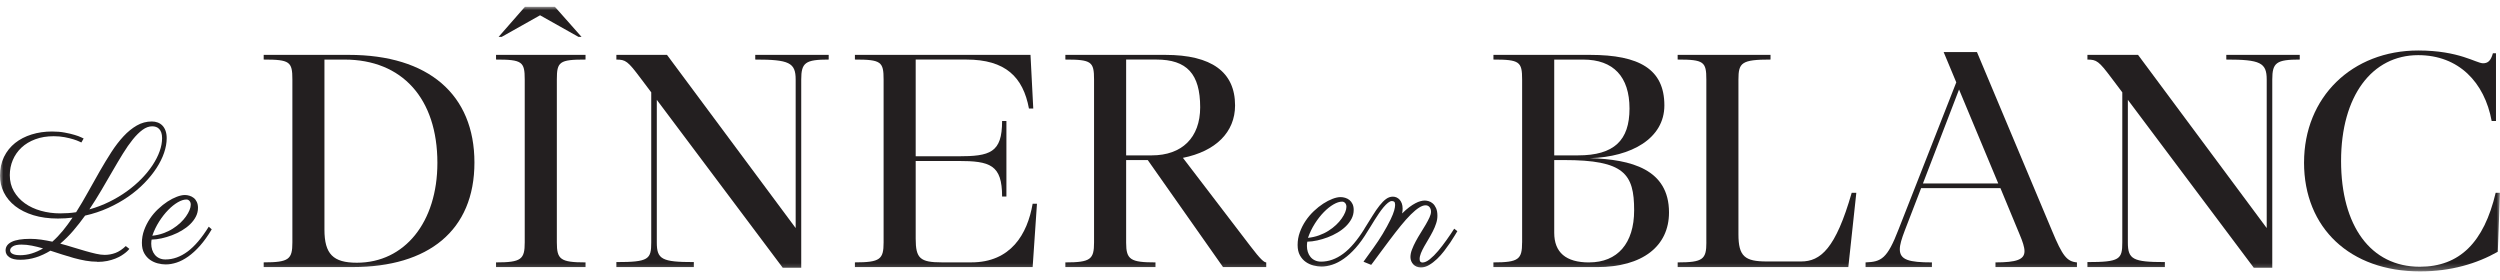
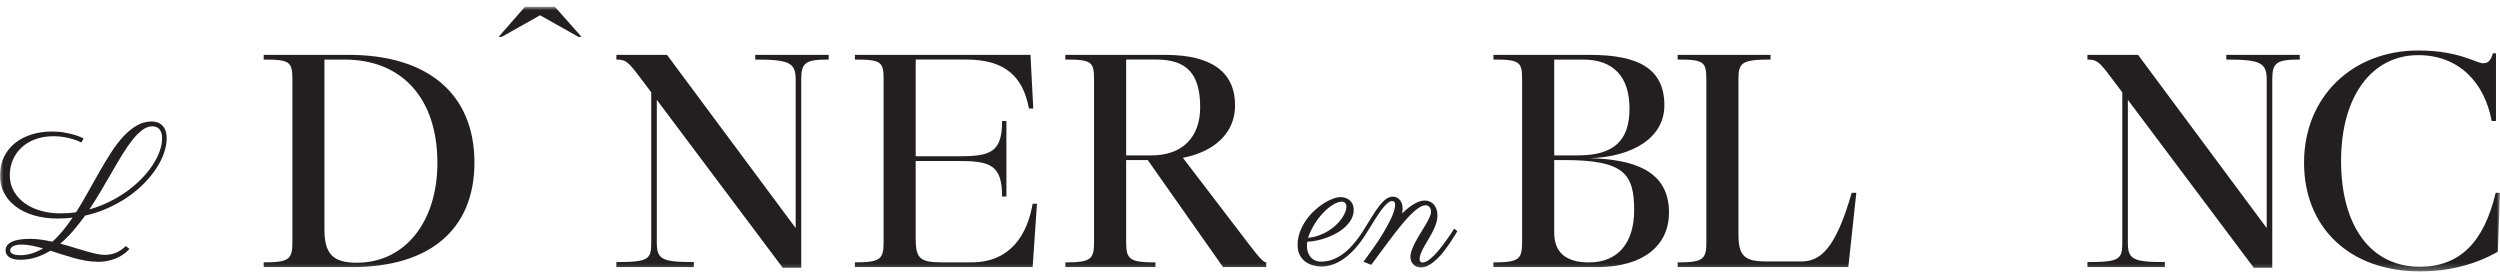
<svg xmlns="http://www.w3.org/2000/svg" width="366" height="41" viewBox="0 0 366 41" fill="none">
  <mask id="mask0_60_105" style="mask-type:luminance" maskUnits="userSpaceOnUse" x="0" y="1" width="366" height="39">
    <path d="M366 1H0V39.741H366V1Z" fill="white" />
  </mask>
  <g mask="url(#mask0_60_105)">
    <path d="M22.284 18.491C21.807 18.491 21.334 18.666 20.864 19.01C20.394 19.355 19.921 19.823 19.444 20.414C18.967 21.005 18.482 21.698 17.991 22.496C17.5 23.294 16.994 24.143 16.474 25.046C15.954 25.946 15.412 26.878 14.849 27.836C14.286 28.793 13.698 29.733 13.084 30.654C14.107 30.371 15.082 29.998 16.008 29.541C16.933 29.084 17.79 28.572 18.579 28.003C19.368 27.433 20.078 26.824 20.717 26.171C21.352 25.518 21.893 24.854 22.342 24.172C22.79 23.49 23.134 22.815 23.371 22.148C23.611 21.48 23.73 20.838 23.73 20.225C23.73 19.906 23.69 19.638 23.615 19.416C23.54 19.195 23.432 19.017 23.303 18.88C23.17 18.742 23.016 18.64 22.844 18.582C22.668 18.52 22.485 18.491 22.288 18.491M2.877 37.365C3.508 37.365 4.103 37.278 4.666 37.1C5.229 36.922 5.775 36.679 6.305 36.367C5.742 36.204 5.201 36.07 4.673 35.965C4.15 35.86 3.644 35.809 3.156 35.809C2.575 35.809 2.152 35.896 1.883 36.066C1.614 36.24 1.481 36.436 1.481 36.661C1.481 36.73 1.499 36.806 1.539 36.886C1.578 36.97 1.646 37.042 1.75 37.111C1.854 37.18 1.994 37.238 2.174 37.285C2.353 37.333 2.586 37.358 2.877 37.358M14.236 38.316C13.68 38.316 13.12 38.265 12.553 38.167C11.987 38.069 11.413 37.938 10.832 37.779C10.251 37.619 9.673 37.445 9.092 37.256C8.511 37.068 7.941 36.883 7.378 36.701C6.704 37.115 6.001 37.441 5.269 37.677C4.534 37.913 3.762 38.032 2.952 38.032C2.26 38.032 1.732 37.909 1.367 37.659C1.001 37.409 0.818 37.078 0.818 36.661C0.818 36.117 1.115 35.7 1.714 35.406C2.31 35.112 3.217 34.967 4.426 34.967C4.953 34.967 5.488 35.007 6.026 35.083C6.564 35.16 7.109 35.261 7.665 35.381C8.203 34.906 8.712 34.372 9.2 33.778C9.684 33.183 10.158 32.544 10.62 31.862C10.269 31.906 9.917 31.938 9.559 31.96C9.2 31.982 8.838 31.993 8.472 31.993C7.134 31.993 5.94 31.829 4.889 31.507C3.841 31.184 2.952 30.738 2.227 30.175C1.503 29.61 0.95 28.946 0.57 28.184C0.19 27.422 0 26.599 0 25.721C0 24.687 0.197 23.766 0.588 22.964C0.979 22.163 1.521 21.488 2.206 20.94C2.891 20.392 3.701 19.975 4.63 19.685C5.559 19.395 6.557 19.253 7.625 19.253C8.3 19.253 8.913 19.304 9.469 19.409C10.025 19.511 10.502 19.623 10.907 19.747C11.312 19.866 11.632 19.982 11.861 20.095C12.091 20.207 12.22 20.269 12.245 20.276L11.912 20.86C11.912 20.86 11.797 20.809 11.592 20.712C11.388 20.614 11.104 20.505 10.749 20.396C10.391 20.284 9.964 20.182 9.469 20.084C8.974 19.99 8.44 19.942 7.869 19.942C6.865 19.942 5.961 20.091 5.165 20.389C4.369 20.686 3.694 21.092 3.142 21.611C2.593 22.13 2.17 22.736 1.876 23.428C1.582 24.121 1.435 24.861 1.435 25.648C1.435 26.53 1.636 27.317 2.037 28.01C2.439 28.703 2.977 29.29 3.648 29.769C4.322 30.248 5.104 30.611 5.993 30.861C6.883 31.111 7.823 31.238 8.802 31.238C9.204 31.238 9.598 31.224 9.985 31.198C10.373 31.173 10.76 31.13 11.144 31.068C11.75 30.11 12.335 29.12 12.901 28.093C13.468 27.067 14.035 26.062 14.598 25.079C15.161 24.096 15.728 23.164 16.298 22.279C16.868 21.393 17.464 20.621 18.081 19.957C18.698 19.293 19.35 18.764 20.032 18.372C20.713 17.98 21.449 17.784 22.231 17.784C22.539 17.784 22.822 17.835 23.088 17.933C23.353 18.031 23.583 18.183 23.78 18.386C23.977 18.59 24.131 18.847 24.239 19.155C24.35 19.467 24.404 19.826 24.404 20.244C24.404 20.918 24.275 21.626 24.02 22.373C23.766 23.12 23.393 23.864 22.908 24.611C22.421 25.358 21.829 26.091 21.129 26.809C20.43 27.527 19.637 28.195 18.751 28.808C17.866 29.421 16.893 29.965 15.835 30.444C14.777 30.923 13.651 31.296 12.457 31.565C11.894 32.348 11.312 33.088 10.717 33.785C10.122 34.477 9.49 35.105 8.823 35.667C9.473 35.842 10.107 36.023 10.728 36.219C11.352 36.415 11.94 36.589 12.5 36.748C13.059 36.908 13.576 37.042 14.053 37.151C14.53 37.26 14.953 37.314 15.319 37.314C15.864 37.314 16.391 37.22 16.897 37.031C17.403 36.843 17.909 36.505 18.414 36.023L18.938 36.436C18.938 36.436 18.884 36.498 18.798 36.6C18.712 36.698 18.586 36.821 18.414 36.962C18.242 37.104 18.03 37.256 17.776 37.416C17.521 37.575 17.22 37.724 16.875 37.862C16.531 38 16.137 38.112 15.699 38.207C15.258 38.297 14.77 38.341 14.236 38.341" fill="#231F20" />
-     <path d="M22.299 34.51C22.869 34.449 23.407 34.329 23.909 34.148C24.412 33.966 24.874 33.745 25.29 33.48C25.706 33.215 26.083 32.929 26.409 32.62C26.739 32.308 27.012 31.996 27.234 31.677C27.456 31.358 27.625 31.053 27.747 30.759C27.865 30.465 27.926 30.204 27.926 29.968C27.926 29.733 27.865 29.551 27.74 29.414C27.614 29.276 27.471 29.207 27.299 29.207C26.922 29.207 26.502 29.341 26.032 29.613C25.563 29.885 25.093 30.259 24.627 30.738C24.157 31.216 23.716 31.779 23.303 32.424C22.891 33.07 22.553 33.767 22.299 34.507M22.195 35.062C22.177 35.167 22.166 35.268 22.155 35.373C22.148 35.479 22.141 35.58 22.141 35.685C22.141 35.997 22.188 36.291 22.277 36.571C22.367 36.85 22.5 37.097 22.675 37.307C22.851 37.517 23.066 37.684 23.328 37.804C23.586 37.924 23.884 37.985 24.218 37.985C25.337 37.985 26.413 37.601 27.453 36.835C28.493 36.066 29.53 34.851 30.563 33.186L30.997 33.574C30.433 34.525 29.863 35.323 29.282 35.976C28.701 36.629 28.123 37.154 27.55 37.561C26.972 37.967 26.409 38.261 25.853 38.442C25.297 38.624 24.77 38.714 24.268 38.714C23.902 38.714 23.515 38.664 23.102 38.558C22.693 38.453 22.317 38.283 21.969 38.04C21.625 37.797 21.337 37.474 21.112 37.071C20.886 36.665 20.774 36.161 20.774 35.558C20.774 34.913 20.882 34.289 21.101 33.69C21.32 33.092 21.603 32.533 21.951 32.014C22.299 31.496 22.7 31.024 23.152 30.6C23.604 30.172 24.064 29.809 24.526 29.508C24.992 29.207 25.444 28.971 25.889 28.804C26.334 28.637 26.725 28.55 27.066 28.55C27.288 28.55 27.514 28.583 27.743 28.655C27.973 28.724 28.181 28.833 28.364 28.978C28.547 29.123 28.698 29.319 28.812 29.562C28.927 29.805 28.985 30.092 28.985 30.429C28.985 30.886 28.88 31.314 28.672 31.717C28.464 32.12 28.184 32.49 27.833 32.831C27.482 33.172 27.076 33.476 26.617 33.748C26.154 34.02 25.674 34.253 25.172 34.441C24.67 34.63 24.16 34.782 23.651 34.895C23.138 35.007 22.654 35.069 22.191 35.076" fill="#231F20" />
    <path d="M199.752 33.502C198.719 35.167 197.682 36.382 196.642 37.151C195.602 37.92 194.522 38.304 193.407 38.304C193.073 38.304 192.779 38.243 192.517 38.123C192.255 38.003 192.04 37.837 191.865 37.626C191.689 37.416 191.556 37.169 191.466 36.89C191.377 36.61 191.334 36.313 191.334 36.005C191.334 35.899 191.337 35.798 191.348 35.693C191.355 35.587 191.37 35.486 191.387 35.381C191.847 35.374 192.334 35.312 192.847 35.199C193.36 35.087 193.866 34.935 194.368 34.746C194.87 34.557 195.354 34.325 195.813 34.053C196.273 33.781 196.678 33.476 197.029 33.135C197.377 32.794 197.657 32.424 197.869 32.022C198.077 31.619 198.181 31.191 198.181 30.734C198.181 30.397 198.123 30.11 198.009 29.867C197.894 29.628 197.743 29.432 197.56 29.283C197.377 29.138 197.169 29.029 196.94 28.96C196.71 28.891 196.484 28.855 196.262 28.855C195.921 28.855 195.53 28.938 195.085 29.109C194.641 29.276 194.189 29.512 193.722 29.813C193.256 30.114 192.801 30.48 192.349 30.904C191.897 31.333 191.495 31.804 191.147 32.323C190.796 32.842 190.512 33.4 190.297 33.999C190.078 34.597 189.971 35.221 189.971 35.867C189.971 36.469 190.086 36.977 190.308 37.38C190.534 37.786 190.821 38.108 191.165 38.348C191.509 38.591 191.886 38.762 192.299 38.867C192.707 38.968 193.095 39.023 193.464 39.023C193.966 39.023 194.497 38.932 195.05 38.751C195.605 38.569 196.169 38.275 196.746 37.869C197.324 37.463 197.901 36.937 198.478 36.284C199.059 35.631 199.655 34.808 200.218 33.857C200.336 33.676 200.487 33.44 200.666 33.146C200.846 32.852 201.039 32.544 201.24 32.214C201.445 31.887 201.66 31.557 201.886 31.224C202.112 30.894 202.334 30.596 202.557 30.331C202.779 30.067 202.994 29.852 203.202 29.686C203.41 29.519 203.597 29.432 203.758 29.432C203.919 29.432 204.031 29.468 204.117 29.541C204.203 29.613 204.246 29.769 204.246 30.001C204.246 30.208 204.199 30.484 204.106 30.821C204.013 31.162 203.841 31.59 203.593 32.109C203.421 32.453 203.238 32.809 203.044 33.168C202.847 33.531 202.643 33.89 202.424 34.249C202.205 34.608 201.986 34.953 201.764 35.29C201.542 35.627 201.326 35.943 201.111 36.233L199.615 38.315L200.742 38.78C200.846 38.649 200.961 38.497 201.086 38.319C201.215 38.141 201.351 37.956 201.495 37.764C201.638 37.568 201.785 37.372 201.929 37.176C202.072 36.977 202.219 36.785 202.363 36.592C202.696 36.153 203.037 35.696 203.385 35.221C203.998 34.401 204.569 33.672 205.092 33.027C205.616 32.385 206.1 31.844 206.545 31.401C206.99 30.963 207.388 30.629 207.747 30.4C208.105 30.172 208.421 30.056 208.693 30.056C208.948 30.056 209.149 30.146 209.289 30.328C209.429 30.509 209.501 30.734 209.501 30.999C209.501 31.231 209.425 31.51 209.278 31.833C209.127 32.156 208.945 32.508 208.722 32.889C208.5 33.27 208.256 33.665 207.994 34.086C207.729 34.503 207.488 34.92 207.266 35.334C207.044 35.747 206.857 36.15 206.71 36.545C206.559 36.937 206.488 37.303 206.488 37.637C206.488 37.844 206.527 38.04 206.602 38.225C206.678 38.41 206.785 38.573 206.914 38.711C207.047 38.849 207.205 38.957 207.395 39.034C207.582 39.11 207.793 39.15 208.023 39.15C208.425 39.15 208.823 39.034 209.217 38.801C209.615 38.569 209.999 38.272 210.376 37.916C210.752 37.557 211.104 37.166 211.43 36.737C211.756 36.309 212.054 35.899 212.32 35.508C212.585 35.116 212.807 34.764 212.987 34.459C213.166 34.155 213.288 33.948 213.356 33.843L212.897 33.48C212.564 33.999 212.194 34.546 211.785 35.123C211.376 35.7 210.964 36.237 210.551 36.727C210.139 37.22 209.73 37.626 209.328 37.949C208.926 38.272 208.564 38.435 208.242 38.435C208.138 38.435 208.044 38.402 207.962 38.33C207.876 38.261 207.833 38.127 207.833 37.927C207.833 37.67 207.897 37.383 208.023 37.068C208.152 36.752 208.313 36.422 208.507 36.077C208.704 35.733 208.912 35.374 209.134 35.004C209.357 34.633 209.565 34.256 209.762 33.872C209.96 33.487 210.121 33.103 210.246 32.718C210.376 32.334 210.437 31.956 210.437 31.586C210.437 31.129 210.372 30.756 210.239 30.466C210.107 30.175 209.949 29.951 209.759 29.787C209.572 29.624 209.371 29.512 209.156 29.45C208.945 29.388 208.754 29.359 208.593 29.359C208.406 29.359 208.195 29.388 207.965 29.45C207.736 29.508 207.485 29.613 207.212 29.755C206.94 29.896 206.642 30.088 206.315 30.331C205.993 30.575 205.641 30.879 205.268 31.249C205.318 31.006 205.343 30.774 205.343 30.549C205.343 30.266 205.304 30.016 205.229 29.798C205.153 29.584 205.046 29.399 204.917 29.247C204.784 29.098 204.63 28.982 204.458 28.906C204.282 28.826 204.102 28.79 203.912 28.79C203.561 28.79 203.231 28.906 202.922 29.131C202.61 29.359 202.291 29.682 201.965 30.096C201.635 30.509 201.294 31.002 200.942 31.576C200.587 32.149 200.193 32.78 199.759 33.473L199.752 33.502ZM192.492 32.736C192.905 32.091 193.346 31.529 193.816 31.049C194.286 30.571 194.755 30.197 195.222 29.925C195.692 29.653 196.111 29.519 196.488 29.519C196.66 29.519 196.803 29.588 196.929 29.726C197.051 29.863 197.116 30.048 197.116 30.281C197.116 30.513 197.055 30.777 196.936 31.071C196.818 31.365 196.646 31.67 196.423 31.989C196.201 32.308 195.928 32.624 195.598 32.932C195.268 33.244 194.895 33.531 194.479 33.792C194.063 34.057 193.6 34.278 193.098 34.459C192.596 34.641 192.058 34.761 191.488 34.822C191.743 34.082 192.08 33.386 192.492 32.74V32.736Z" fill="#231F20" />
    <path d="M222.839 35.493V11.643C222.839 9.038 222.478 8.719 218.639 8.719V8.034H232.778C240.004 8.034 243.664 10.134 243.664 15.434C243.664 20.276 238.828 22.971 232.778 23.156C238.787 23.338 244.342 24.756 244.342 31.108C244.342 36.041 240.458 39.103 233.815 39.103H218.635V38.417C222.341 38.417 222.835 37.96 222.835 35.493H222.839ZM231.018 22.747C236.303 22.747 238.56 20.552 238.56 15.894C238.56 11.237 236.211 8.723 231.785 8.723H227.539V22.75H231.018V22.747ZM232.643 38.417C236.8 38.417 239.238 35.631 239.238 30.789C239.238 25.442 237.793 23.432 228.983 23.432H227.539V34.079C227.539 36.959 229.255 38.421 232.643 38.421V38.417Z" fill="#231F20" />
    <path d="M249.808 35.493V11.643C249.808 9.038 249.447 8.719 245.608 8.719V8.034H259.204V8.719C254.958 8.719 254.507 9.176 254.507 11.643V34.303C254.507 37.547 255.453 38.279 258.664 38.279H263.679C266.527 38.279 268.74 36.407 271.088 28.227H271.766L270.594 39.103H245.612V38.417C249.316 38.417 249.813 37.96 249.813 35.493H249.808Z" fill="#231F20" />
-     <path d="M296.386 36.77C296.386 36.175 296.113 35.355 295.665 34.303L292.863 27.542H281.253L278.857 33.756C278.404 34.946 278.132 35.813 278.132 36.498C278.132 38.051 279.489 38.417 282.831 38.417V39.103H273.119V38.417C275.421 38.326 276.282 37.913 277.953 33.574L286.399 12.056L284.55 7.624H289.427L300.405 33.756C301.941 37.456 302.575 38.279 304.065 38.417V39.103H292.138V38.417C295.209 38.417 296.386 38.007 296.386 36.774V36.77ZM292.543 26.856L286.804 13.105L281.519 26.856H292.541H292.543Z" fill="#231F20" />
    <path d="M305.599 8.719V8.034H313.011L331.847 33.389V11.643C331.847 9.176 330.901 8.719 325.93 8.719V8.034H336.683V8.719C333.25 8.719 332.661 9.176 332.661 11.643V39.193H329.949L311.518 14.614V35.493C311.518 37.96 312.242 38.37 316.936 38.37V39.103H305.599V38.37C310.342 38.37 310.704 37.96 310.704 35.493V13.518L309.122 11.418C307.27 8.951 306.952 8.723 305.599 8.723V8.719Z" fill="#231F20" />
    <path d="M337.313 23.795C337.313 14.2 344.36 7.392 354.027 7.392C360.035 7.392 362.521 9.263 363.514 9.263C364.192 9.263 364.645 8.944 364.961 7.802H365.412V17.715H364.78C363.741 12.049 359.946 8.074 354.027 8.074C347.251 8.074 342.733 14.059 342.733 23.563C342.733 33.067 347.068 39.052 354.253 39.052C360.081 39.052 363.652 35.49 365.366 28.224H365.996L365.68 36.857C362.61 38.595 358.815 39.734 354.297 39.734C344.042 39.734 337.311 33.382 337.311 23.788L337.313 23.795Z" fill="#231F20" />
-     <path d="M42.804 35.493V11.643C42.804 9.038 42.442 8.719 38.604 8.719V8.034H51.072C62.728 8.034 69.457 13.838 69.457 23.795C69.457 33.752 62.725 39.099 51.613 39.099H38.604V38.413C42.309 38.413 42.804 37.956 42.804 35.49V35.493ZM52.245 38.464C59.246 38.464 64.034 32.526 64.034 23.846C64.034 14.432 58.883 8.723 50.437 8.723H47.499V33.621C47.499 37.184 48.765 38.464 52.241 38.464H52.245Z" fill="#231F20" />
-     <path d="M76.82 35.493V11.643C76.82 9.038 76.458 8.719 72.62 8.719V8.034H85.722V8.719C81.881 8.719 81.522 9.038 81.522 11.643V35.493C81.522 37.96 82.021 38.417 85.722 38.417V39.103H72.62V38.417C76.325 38.417 76.82 37.96 76.82 35.493Z" fill="#231F20" />
+     <path d="M42.804 35.493V11.643C42.804 9.038 42.442 8.719 38.604 8.719V8.034H51.072C62.728 8.034 69.457 13.838 69.457 23.795C69.457 33.752 62.725 39.099 51.613 39.099H38.604V38.413C42.309 38.413 42.804 37.956 42.804 35.49V35.493ZM52.245 38.464C59.246 38.464 64.034 32.526 64.034 23.846C64.034 14.432 58.883 8.723 50.437 8.723H47.499V33.621C47.499 37.184 48.765 38.464 52.241 38.464H52.245" fill="#231F20" />
    <path d="M90.238 8.719V8.034H97.648L116.486 33.389V11.643C116.486 9.176 115.539 8.719 110.568 8.719V8.034H121.321V8.719C117.888 8.719 117.3 9.176 117.3 11.643V39.193H114.589L96.156 14.614V35.493C96.156 37.96 96.881 38.37 101.576 38.37V39.103H90.238V38.37C94.98 38.37 95.342 37.96 95.342 35.493V13.518L93.76 11.418C91.91 8.951 91.591 8.723 90.238 8.723V8.719Z" fill="#231F20" />
    <path d="M129.359 35.493V11.643C129.359 9.038 128.996 8.719 125.159 8.719V8.034H150.865L151.27 15.891H150.639C149.782 11.277 147.206 8.719 141.467 8.719H134.057V22.881H140.248C144.947 22.881 146.708 22.377 146.708 17.719H147.339V28.775H146.708C146.708 24.114 144.947 23.566 140.248 23.566H134.057V34.942C134.057 37.819 134.689 38.413 137.899 38.413H142.192C147.974 38.413 150.413 34.3 151.18 29.824H151.812L151.18 39.099H125.159V38.413C128.864 38.413 129.359 37.956 129.359 35.49V35.493Z" fill="#231F20" />
    <path d="M160.169 35.493V11.643C160.169 9.038 159.807 8.719 155.969 8.719V8.034H170.606C177.381 8.034 180.814 10.547 180.814 15.434C180.814 19.362 177.97 22.148 173.178 23.109L183.027 35.994C184.519 37.96 185.061 38.417 185.376 38.417V39.103H179.053L168.031 23.432H164.867V35.541C164.867 38.007 165.499 38.417 169.161 38.417V39.103H155.969V38.417C159.674 38.417 160.169 37.96 160.169 35.493ZM168.615 22.747C173.042 22.747 175.706 20.142 175.706 15.709C175.706 10.819 173.762 8.719 169.293 8.719H164.867V22.747H168.615Z" fill="#231F20" />
    <path d="M76.846 1H81.24L85.135 5.396H84.683L79.066 2.237L73.449 5.396H72.997L76.846 1Z" fill="#231F20" />
  </g>
</svg>